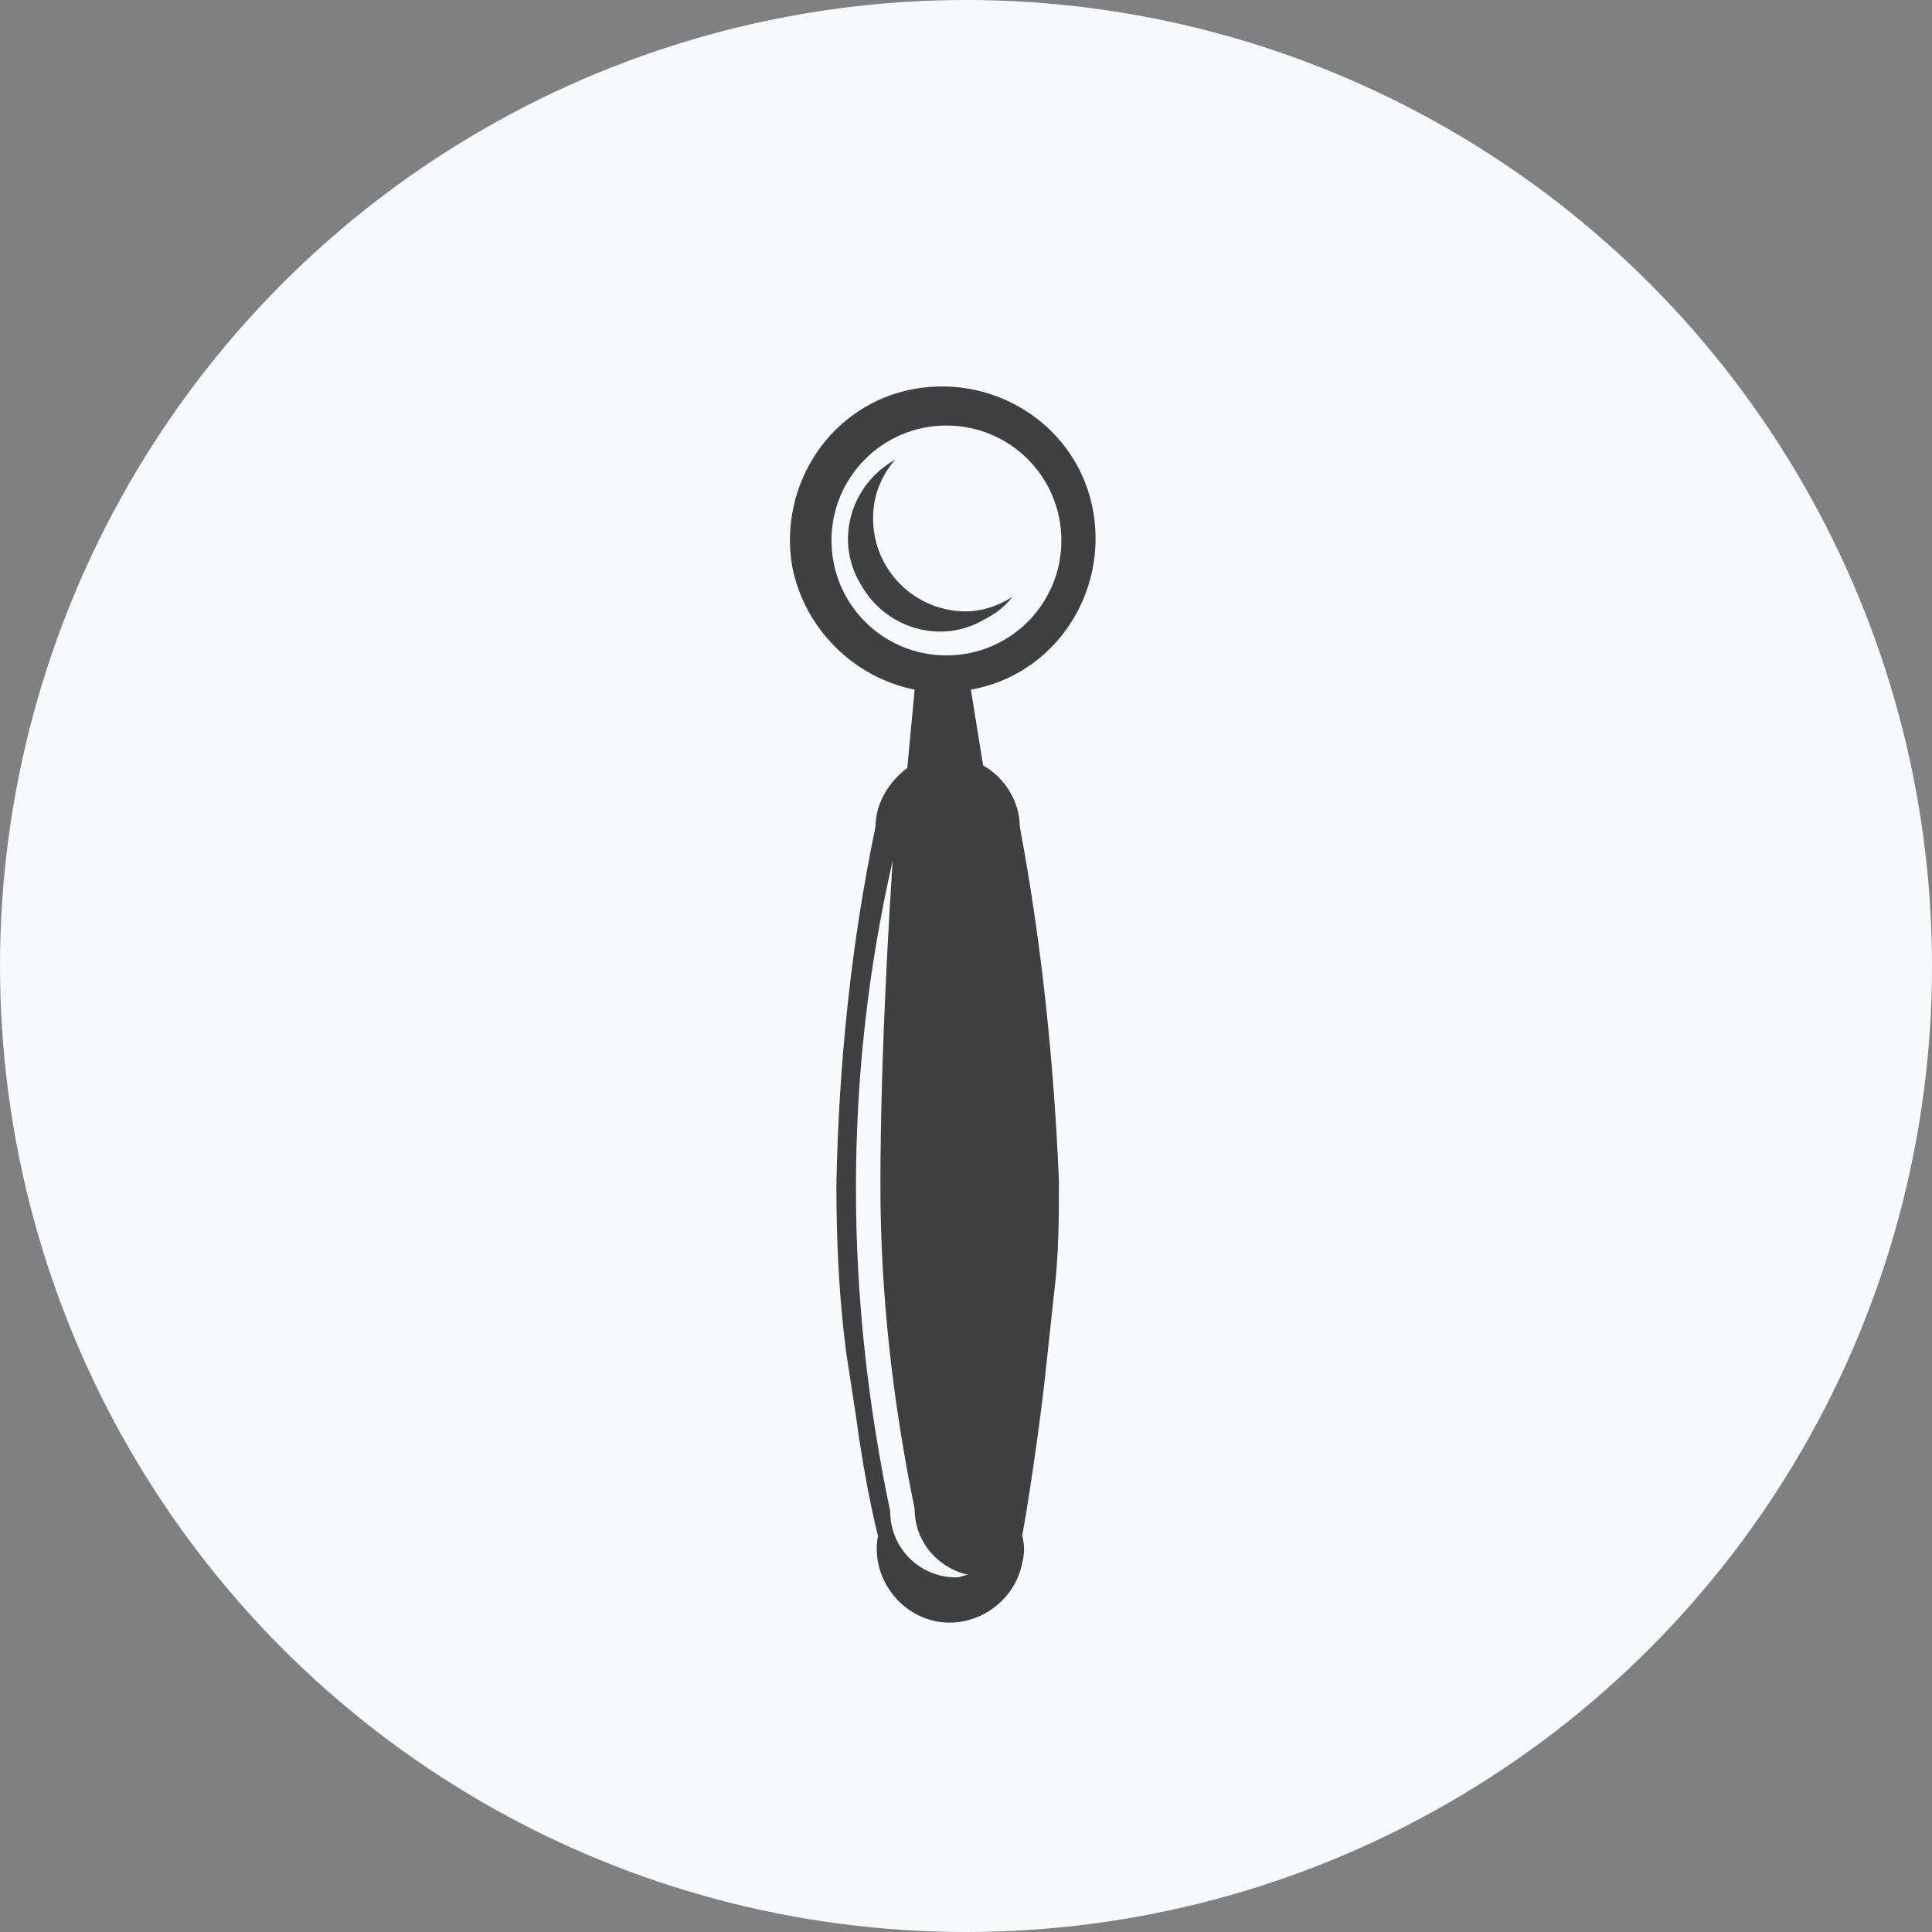
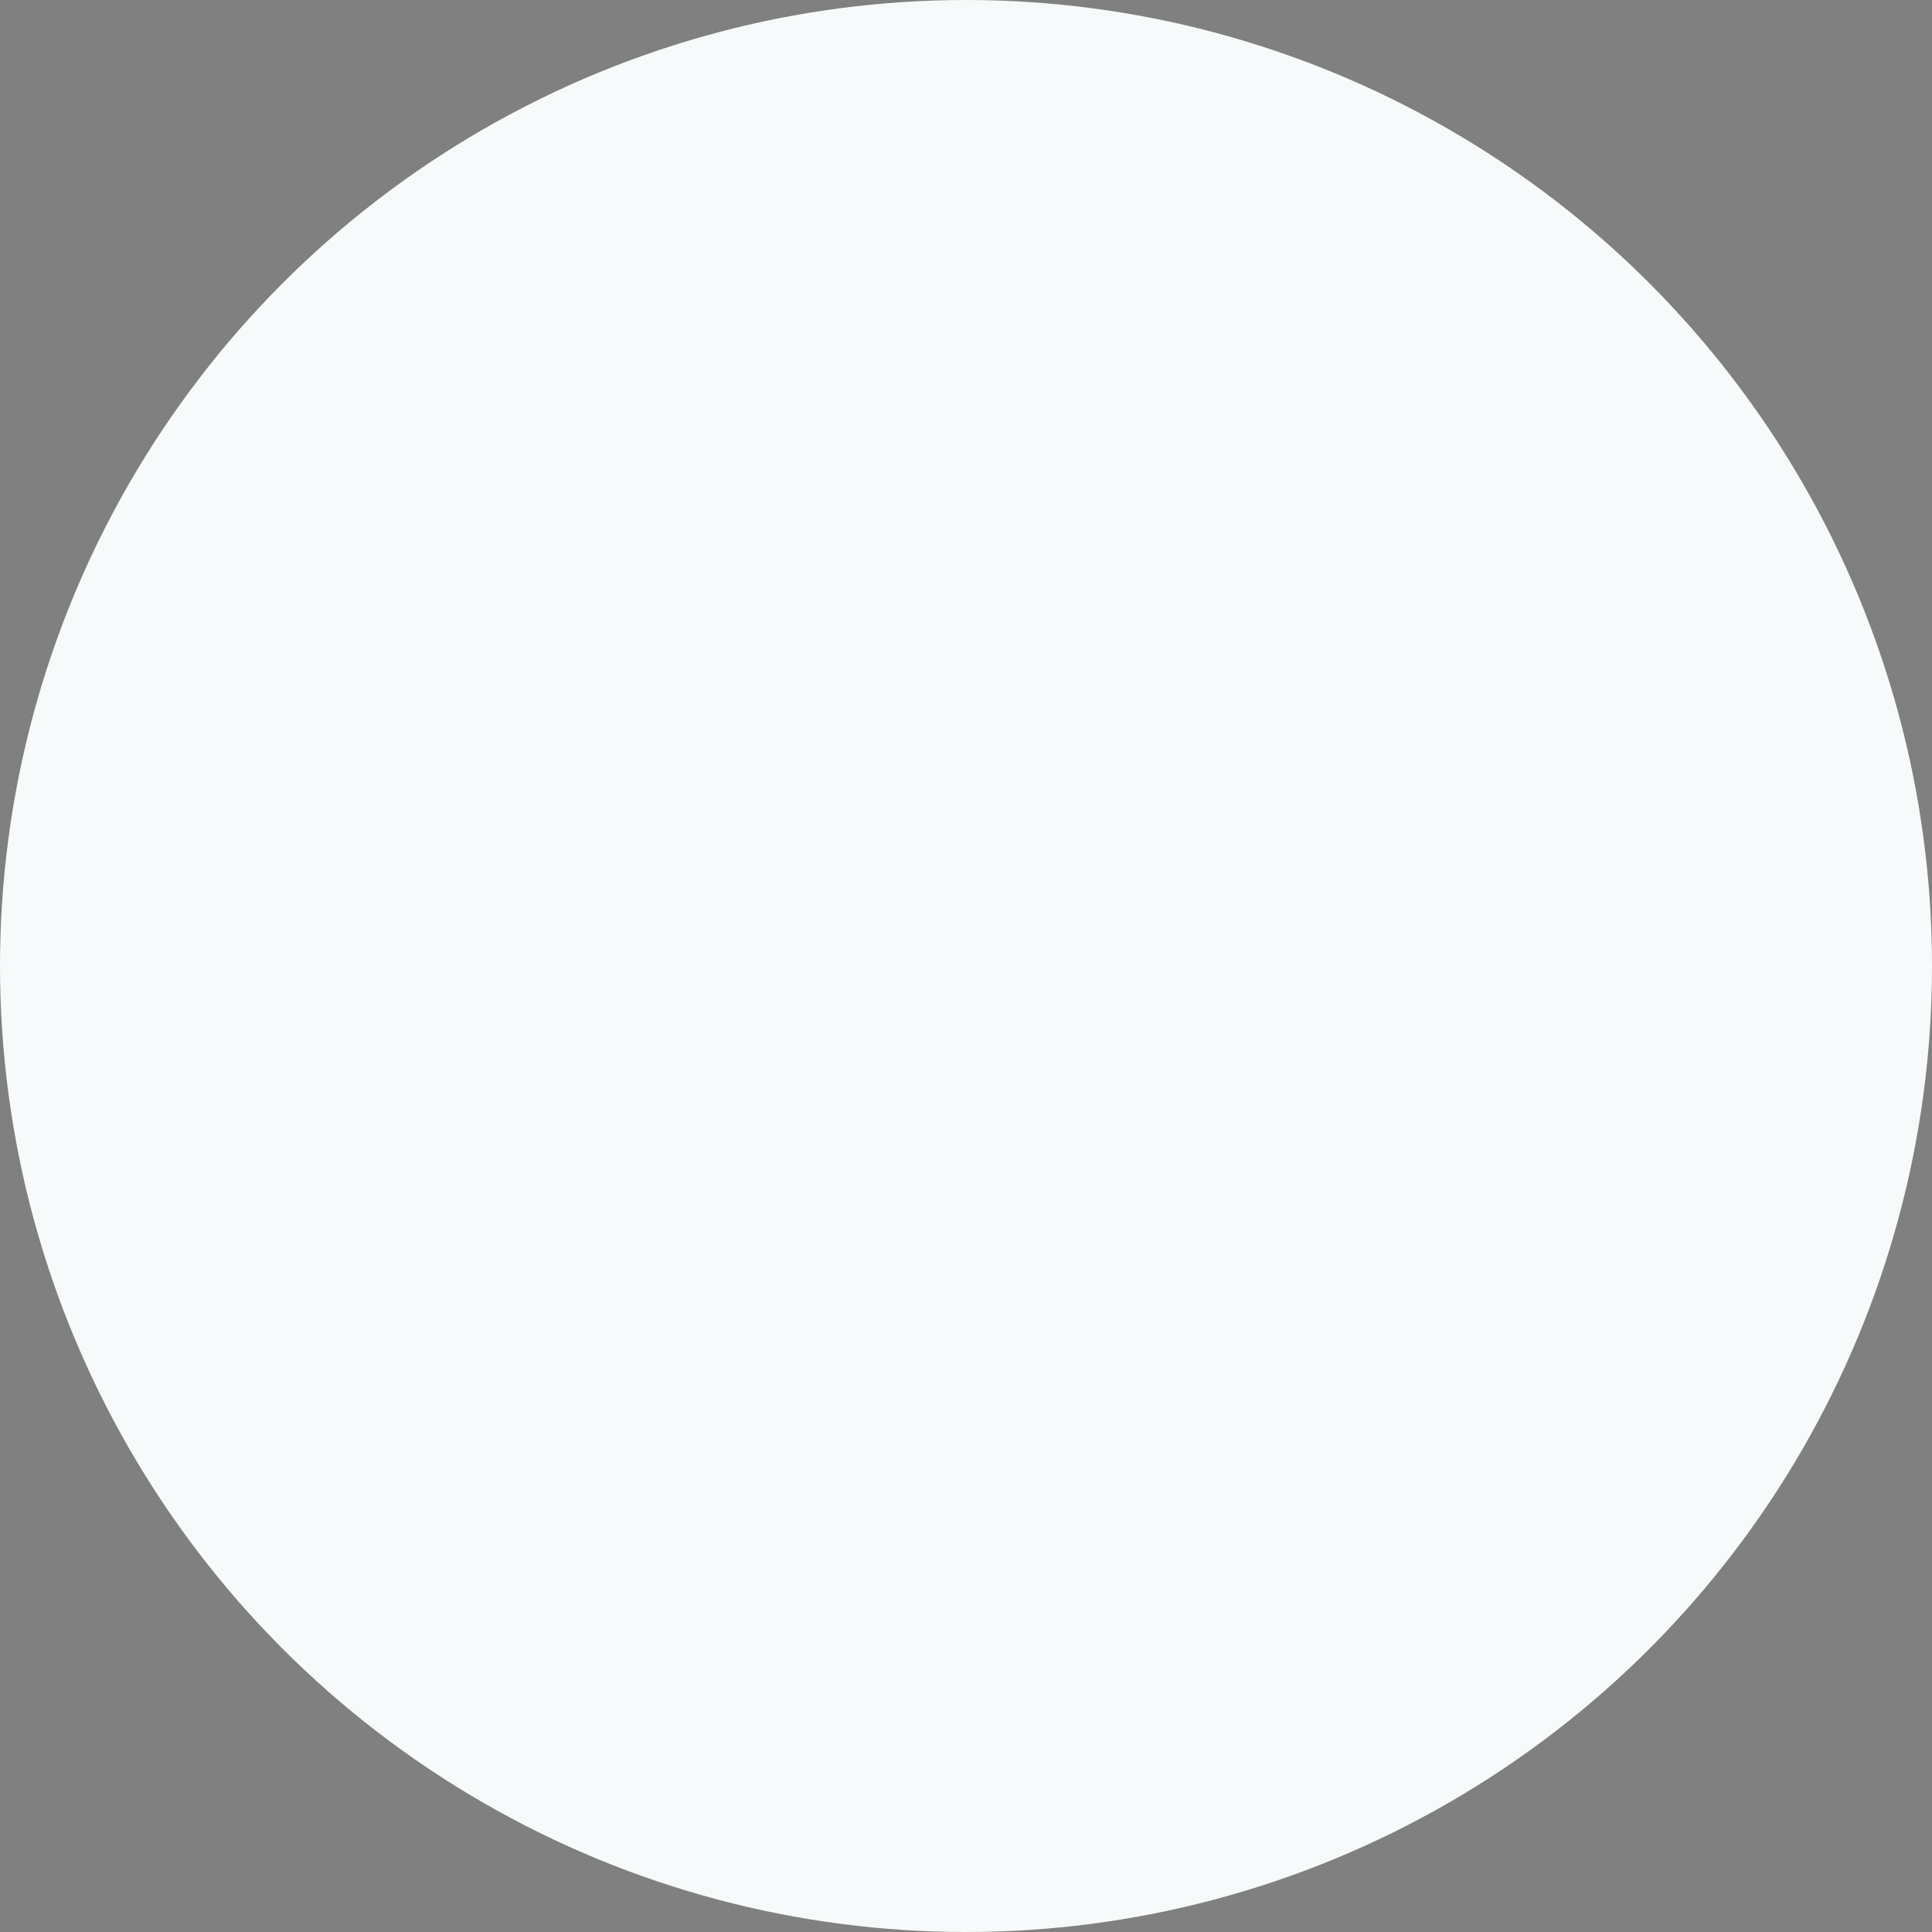
<svg xmlns="http://www.w3.org/2000/svg" version="1.1" id="Layer_1" x="0px" y="0px" viewBox="0 0 79 79" style="enable-background:new 0 0 79 79;" xml:space="preserve">
  <rect x="0" y="0" width="79" height="79" fill="#808080" stroke="none" />
  <style type="text/css">
	.st0{fill:#F7FAFA;}
	.st1{fill:#404041;}
</style>
  <title>Asset 1</title>
  <circle class="st0" cx="39.5" cy="39.5" r="39.5" />
  <g id="d">
-     <path class="st1" d="M35,57.9c0.4,3,0.9,4.9,0.9,4.9c-0.3,1.6,0.8,3.2,2.4,3.5c1.6,0.3,3.2-0.8,3.5-2.4c0.1-0.4,0.1-0.7,0-1.1   c0,0,0.5-2.8,0.9-6.2l0.4-3.7c0.2-1.6,0.2-3.2,0.2-4.6c-0.2-4.8-0.7-9.7-1.6-14.5c0-1-0.6-2-1.5-2.5l-0.5-3.1   c3.4-0.6,5.6-3.9,5-7.3c-0.6-3.4-3.9-5.6-7.3-5s-5.6,3.9-5,7.3c0.5,2.5,2.5,4.5,5,5l-0.3,3.2c-0.8,0.6-1.3,1.5-1.3,2.4   c-1,4.8-1.5,9.7-1.6,14.6c0,2.3,0.1,4.6,0.4,6.9L35,57.9z M34,22.1c0-2.6,2.1-4.7,4.7-4.7c2.6,0,4.7,2.1,4.7,4.7s-2.1,4.7-4.7,4.7   c0,0,0,0,0,0C36.1,26.8,34,24.7,34,22.1z M36.5,35.2c0-0.5,0-0.6,0-0.2V35.2c-0.1,1.6-0.5,7.7-0.5,13.3c0,4.4,0.5,8.8,1.4,13.2   c0,1.3,0.9,2.4,2.2,2.7c-0.2,0-0.3,0.1-0.5,0.1c-1.5,0-2.7-1.2-2.7-2.7c-0.9-4.3-1.4-8.7-1.4-13.2C35,44,35.5,39.6,36.5,35.2   L36.5,35.2z" />
-     <path class="st1" d="M39.5,25c-2.1,0-3.8-1.7-3.8-3.8v0c0-0.9,0.3-1.7,0.9-2.4c-1.8,1-2.5,3.3-1.4,5.1c1,1.8,3.3,2.5,5.1,1.4   c0.4-0.2,0.8-0.5,1.1-0.9C40.8,24.8,40.1,25,39.5,25z" />
-   </g>
+     </g>
</svg>